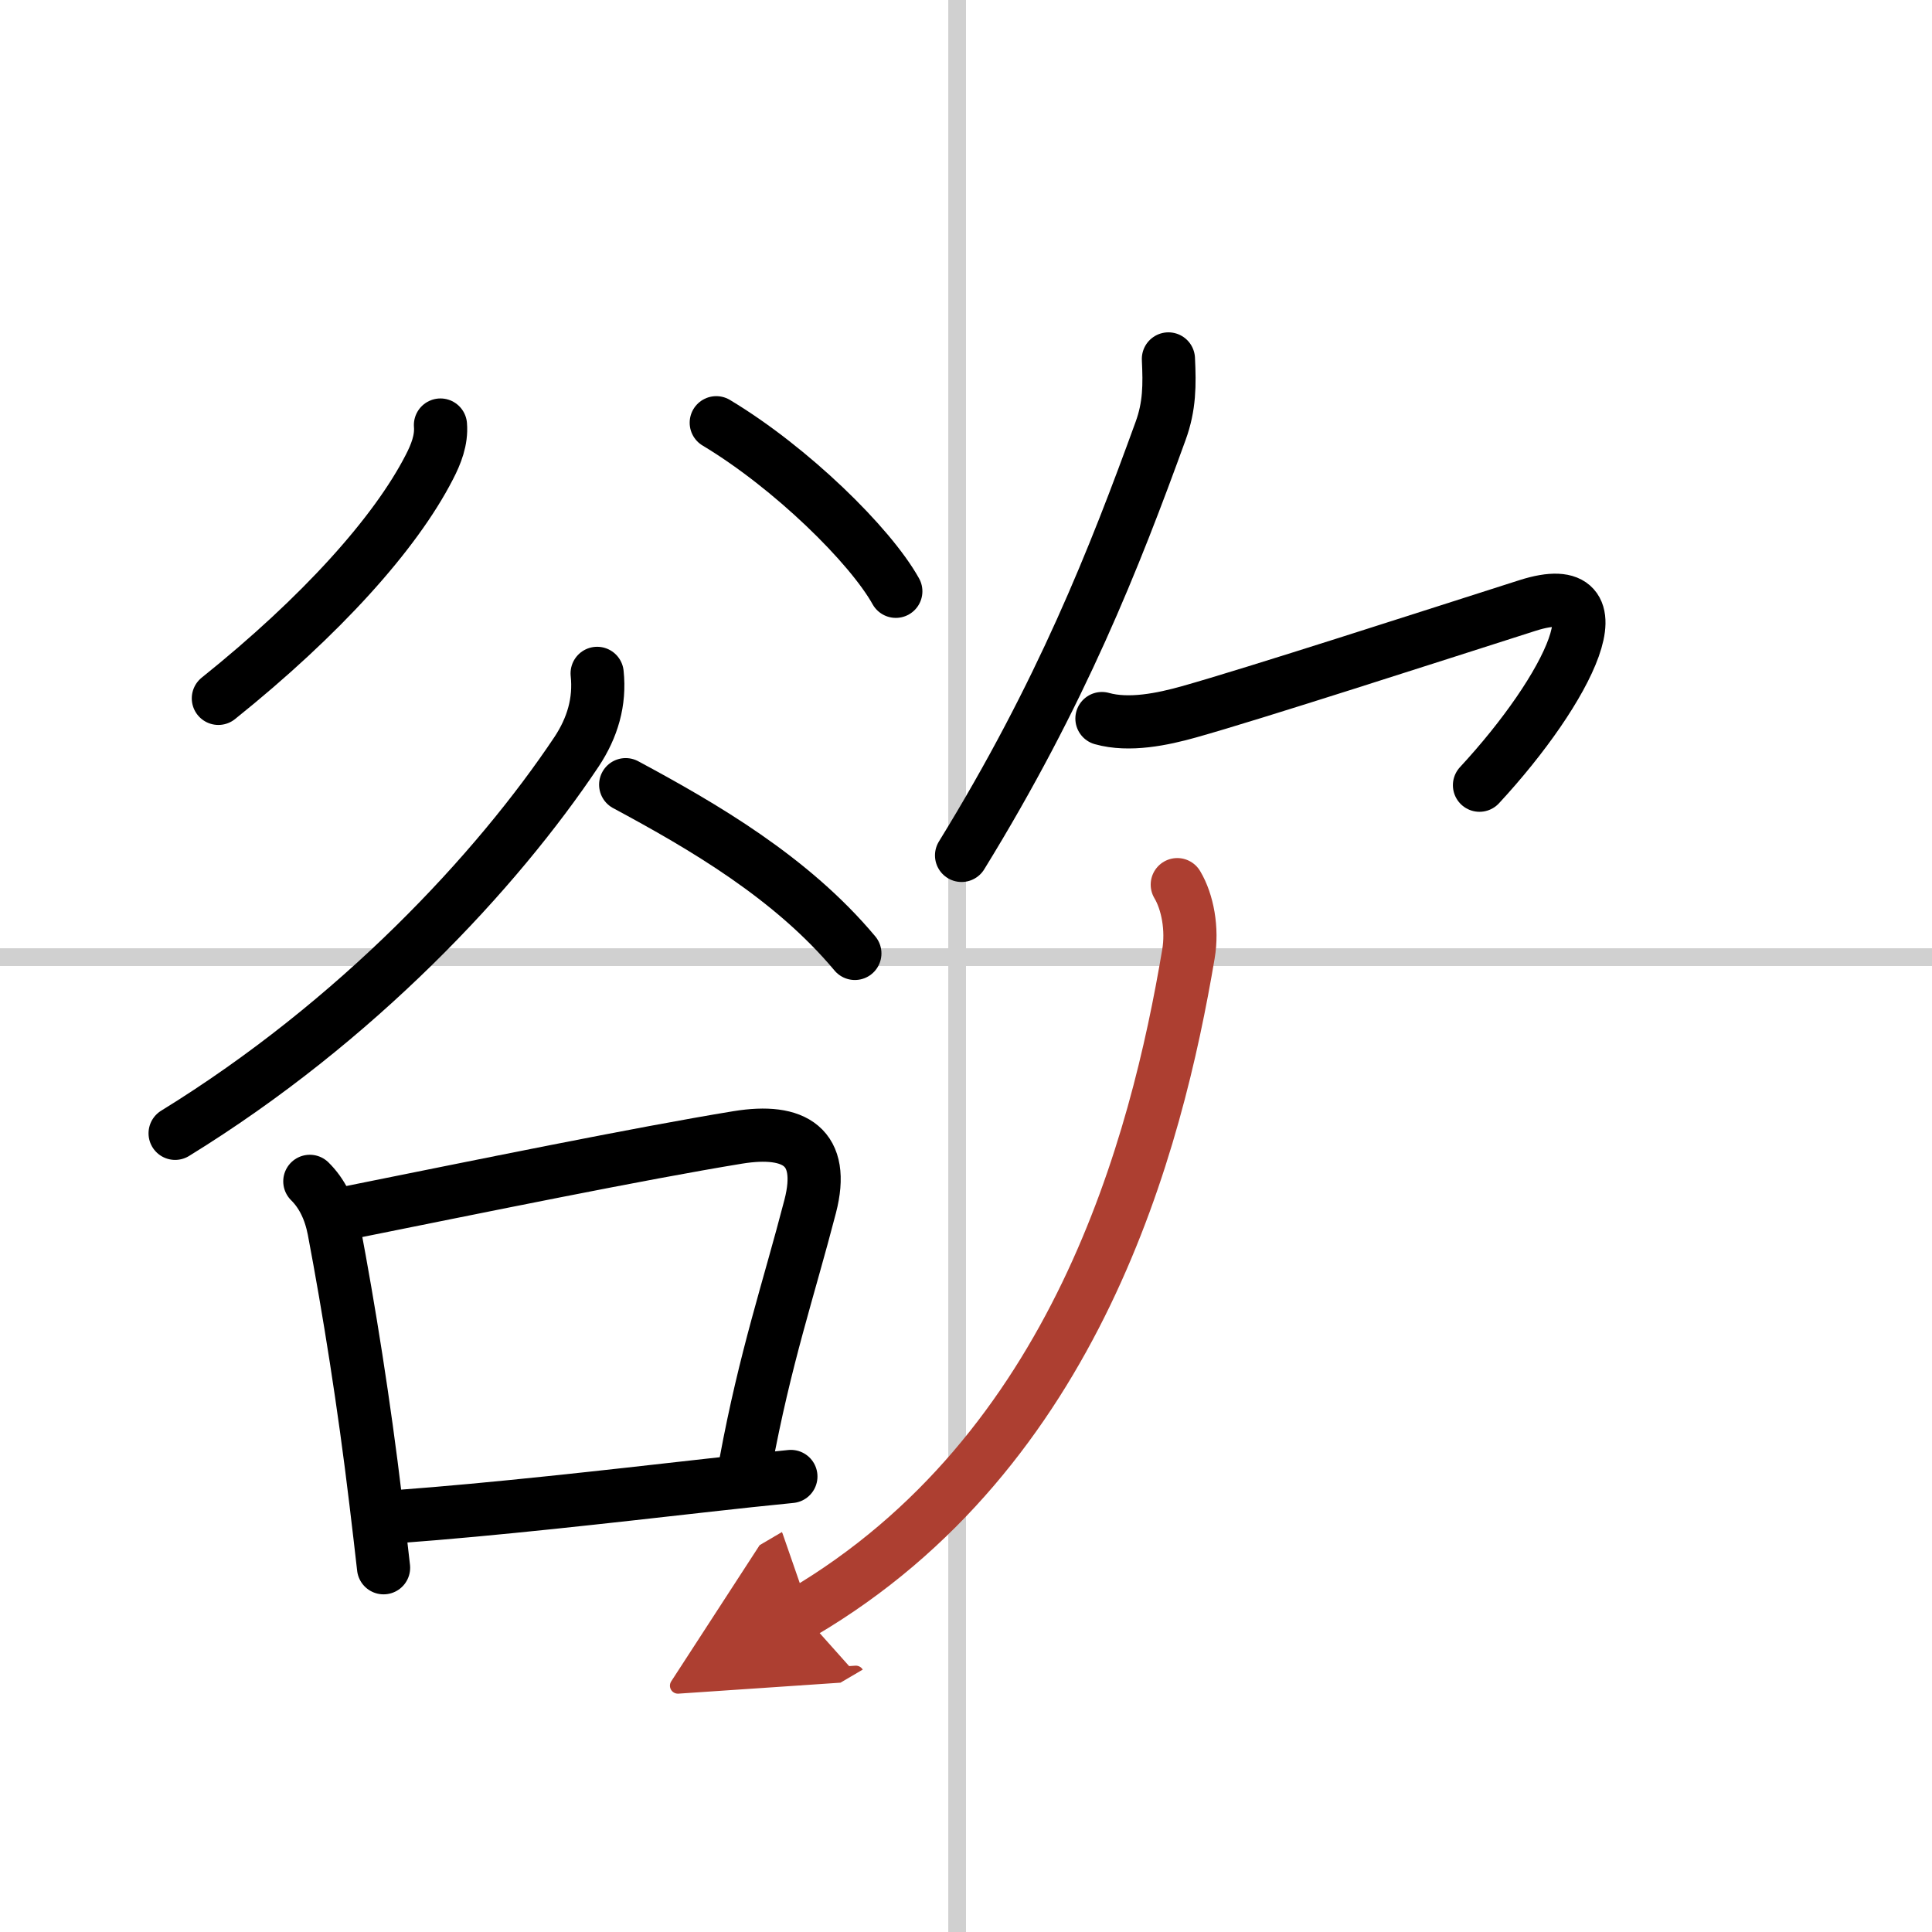
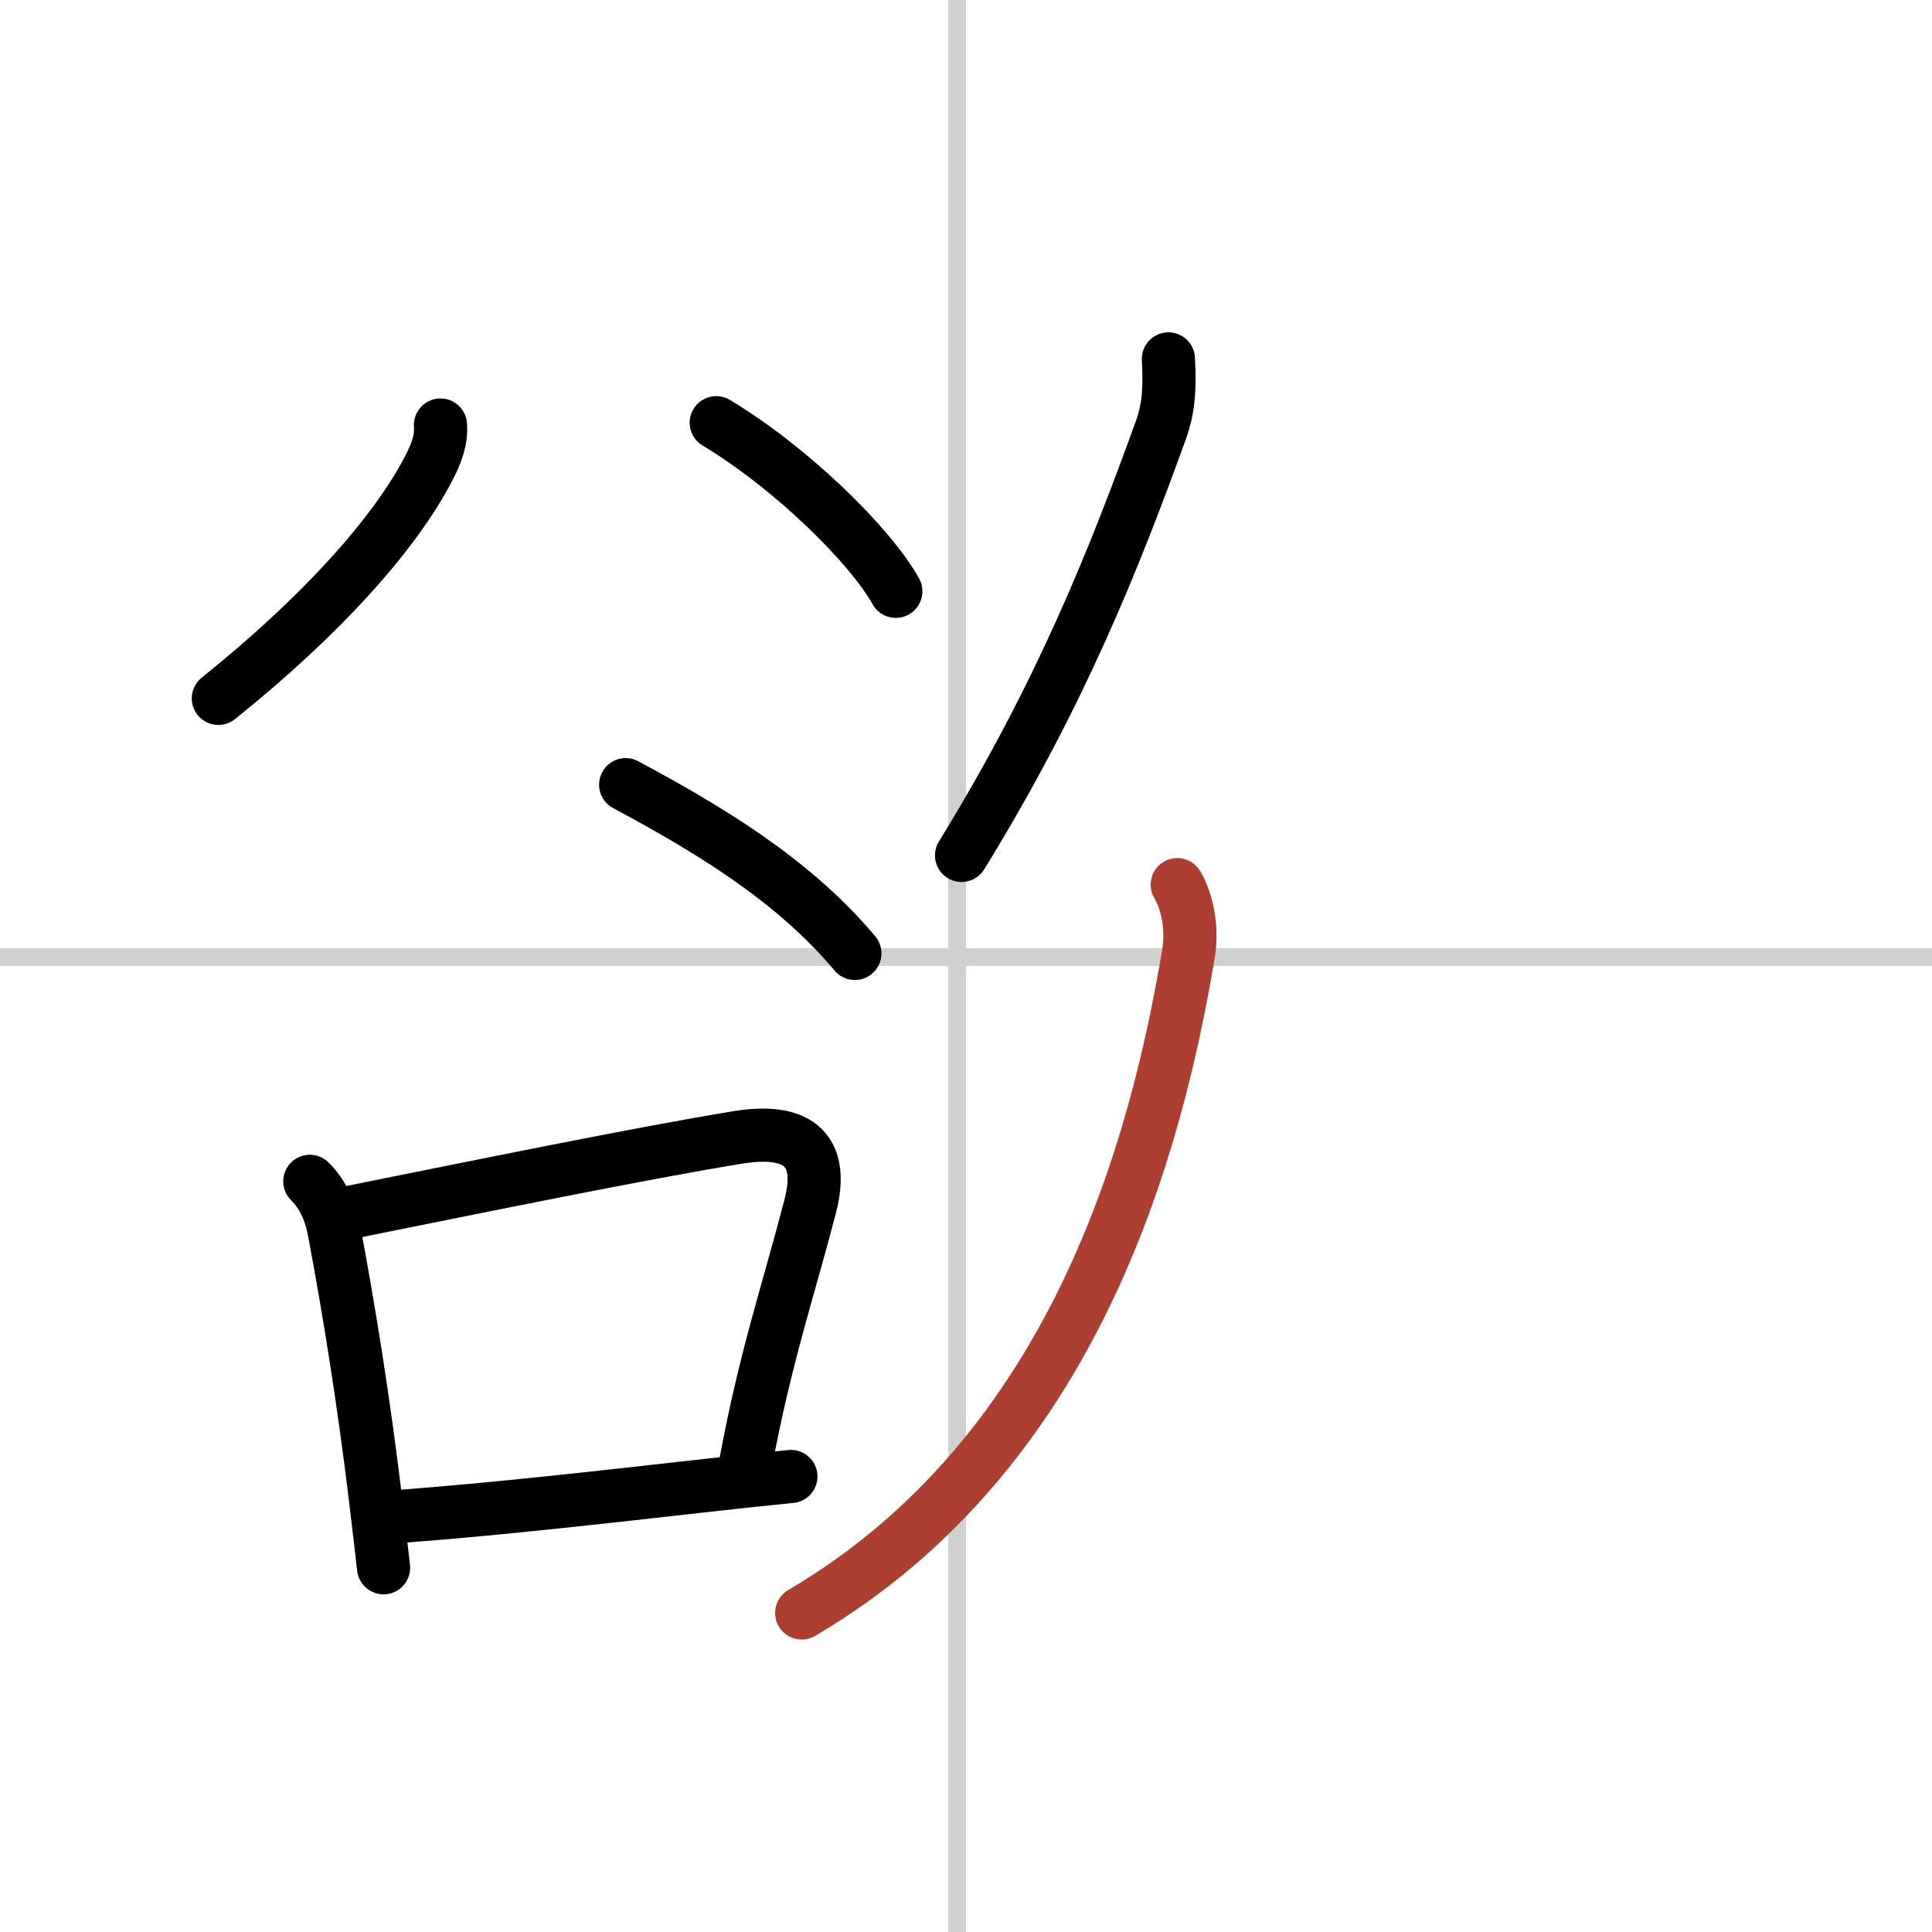
<svg xmlns="http://www.w3.org/2000/svg" width="400" height="400" viewBox="0 0 109 109">
  <defs>
    <marker id="a" markerWidth="4" orient="auto" refX="1" refY="5" viewBox="0 0 10 10">
-       <polyline points="0 0 10 5 0 10 1 5" fill="#ad3f31" stroke="#ad3f31" />
-     </marker>
+       </marker>
  </defs>
  <g fill="none" stroke="#000" stroke-linecap="round" stroke-linejoin="round" stroke-width="3">
    <rect width="100%" height="100%" fill="#fff" stroke="#fff" />
    <line x1="54" x2="54" y2="109" stroke="#d0d0d0" stroke-width="1" />
    <line x2="109" y1="54" y2="54" stroke="#d0d0d0" stroke-width="1" />
    <path d="m24.85 23.98c0.07 0.84-0.25 1.65-0.63 2.38-1.92 3.74-6.1 8.39-11.9 13.04" />
    <path d="m40.41 23.85c4.23 2.54 8.68 6.91 10.13 9.51" />
-     <path d="m33.69 37.99c0.17 1.6-0.26 3.06-1.16 4.42-4.5 6.74-12.4 15.22-22.65 21.53" />
    <path d="m35.3 44.27c4.37 2.35 9.36 5.25 12.93 9.52" />
    <path d="m17.48 66.65c0.69 0.68 1.14 1.6 1.36 2.73 0.85 4.48 1.7 9.8 2.36 15.31 0.16 1.33 0.31 2.6 0.44 3.76" />
    <path d="m19.45 68.46c7.66-1.54 16.62-3.38 22.18-4.29 3.2-0.52 4.95 0.53 4.08 3.89-1.21 4.67-2.54 8.54-3.64 14.49" />
    <path d="m22.47 85.56c5.51-0.41 11.57-1.1 17.53-1.77 1.49-0.17 3.03-0.33 4.62-0.49" />
    <path d="m65.92 20.25c0.07 1.47 0.07 2.66-0.44 4.06-2.61 7.19-5.61 14.82-11.23 23.95" />
-     <path d="m62.17 40.54c1.53 0.43 3.42 0.04 4.91-0.38 3.61-1.01 13.74-4.29 19.1-6 5.53-1.76 2.32 4.71-2.71 10.14" />
    <path d="m66.42 49.91c0.58 0.97 0.87 2.5 0.63 3.91-1.8 10.68-6.3 28.06-21.82 37.18" marker-end="url(#a)" stroke="#ad3f31" />
  </g>
</svg>